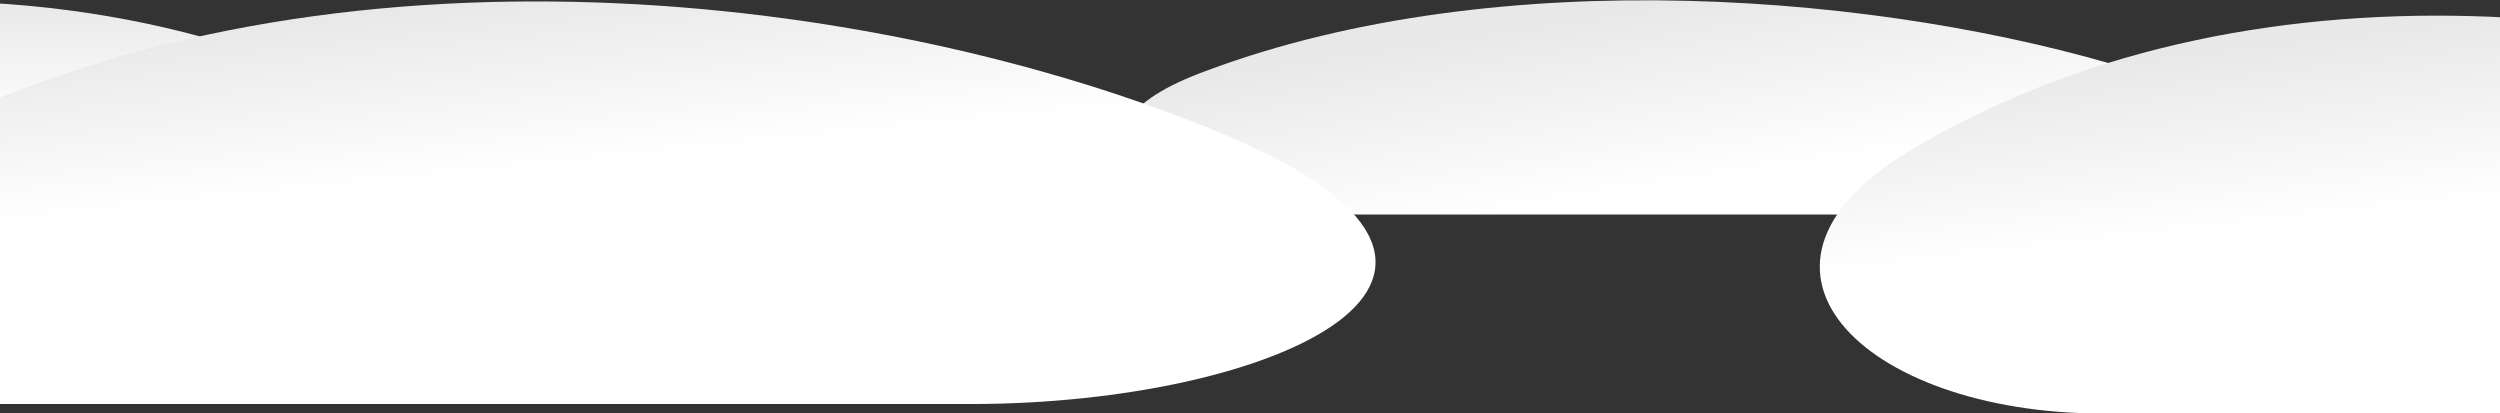
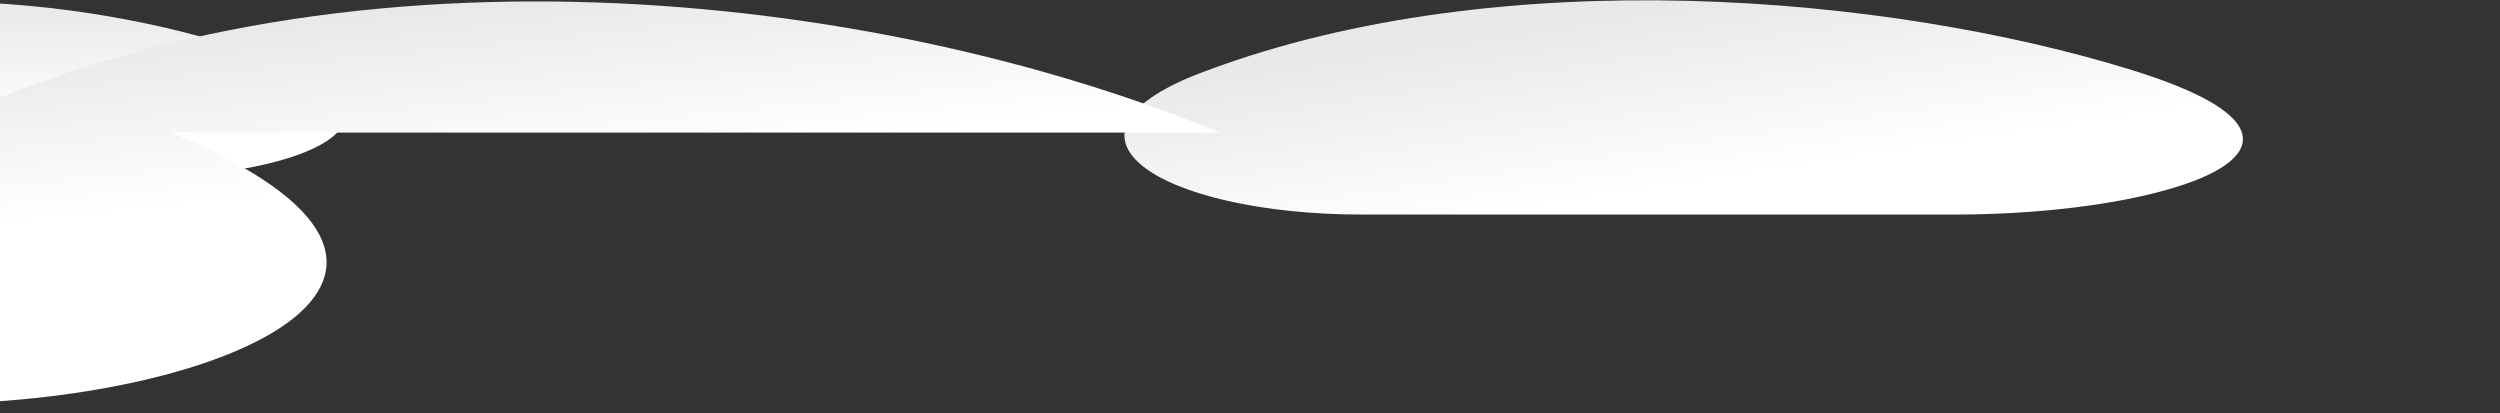
<svg xmlns="http://www.w3.org/2000/svg" width="393" height="65" fill="none">
  <rect width="100%" height="100%" fill="#333333" stroke="none" />
  <path d="M335.16 11.022c-38.461-11.913-99.187-17.124-145.238 0-27.833 10.051-7.591 22.708 24.29 22.708h93.115c33.905 0 66.293-10.795 27.833-22.708Z" fill="url(#a)" />
-   <path d="M473.899 22.839c-45.607-22.119-117.616-31.795-172.224 0-33.004 18.662-9.001 42.163 28.804 42.163h110.415c40.206 0 78.611-20.045 33.005-42.163Z" fill="url(#b)" />
  <path d="M42.357 9.203c-26.345-9.743-67.943-14.005-99.489 0-19.065 8.22-5.2 18.572 16.64 18.572H23.29c23.226 0 45.411-8.83 19.066-18.572Z" fill="url(#c)" />
  <path d="M-11.916 22.839C-57.522.72-129.532-8.956-184.14 22.839c-33.004 18.662-9.001 42.163 28.804 42.163H-44.92c40.205 0 78.61-20.045 33.004-42.163Z" fill="url(#d)" />
-   <path d="M191.754 20.847c-54.019-22.382-139.312-32.174-203.993 0-29.614 14.73-44.778 42.665 0 42.665h164.901c47.622 0 93.111-20.283 39.092-42.665Z" fill="url(#e)" />
+   <path d="M191.754 20.847c-54.019-22.382-139.312-32.174-203.993 0-29.614 14.73-44.778 42.665 0 42.665c47.622 0 93.111-20.283 39.092-42.665Z" fill="url(#e)" />
  <defs>
    <linearGradient id="a" x1="264.677" y1=".047" x2="268.94" y2="28.298" gradientUnits="userSpaceOnUse">
      <stop stop-color="#E8E8E8" />
      <stop offset="1" stop-color="#fff" />
    </linearGradient>
    <linearGradient id="b" x1="390.32" y1="2.461" x2="393.643" y2="31.073" gradientUnits="userSpaceOnUse">
      <stop stop-color="#E8E8E8" />
      <stop offset="1" stop-color="#fff" />
    </linearGradient>
    <linearGradient id="c" x1="-5.924" y1=".227" x2="-5.715" y2="19.962" gradientUnits="userSpaceOnUse">
      <stop stop-color="#E8E8E8" />
      <stop offset="1" stop-color="#fff" />
    </linearGradient>
    <linearGradient id="d" x1="-95.495" y1="2.461" x2="-92.172" y2="31.073" gradientUnits="userSpaceOnUse">
      <stop stop-color="#E8E8E8" />
      <stop offset="1" stop-color="#fff" />
    </linearGradient>
    <linearGradient id="e" x1="82.426" y1="-1.094" x2="85.274" y2="26.535" gradientUnits="userSpaceOnUse">
      <stop stop-color="#E8E8E8" />
      <stop offset="1" stop-color="#fff" />
    </linearGradient>
  </defs>
</svg>